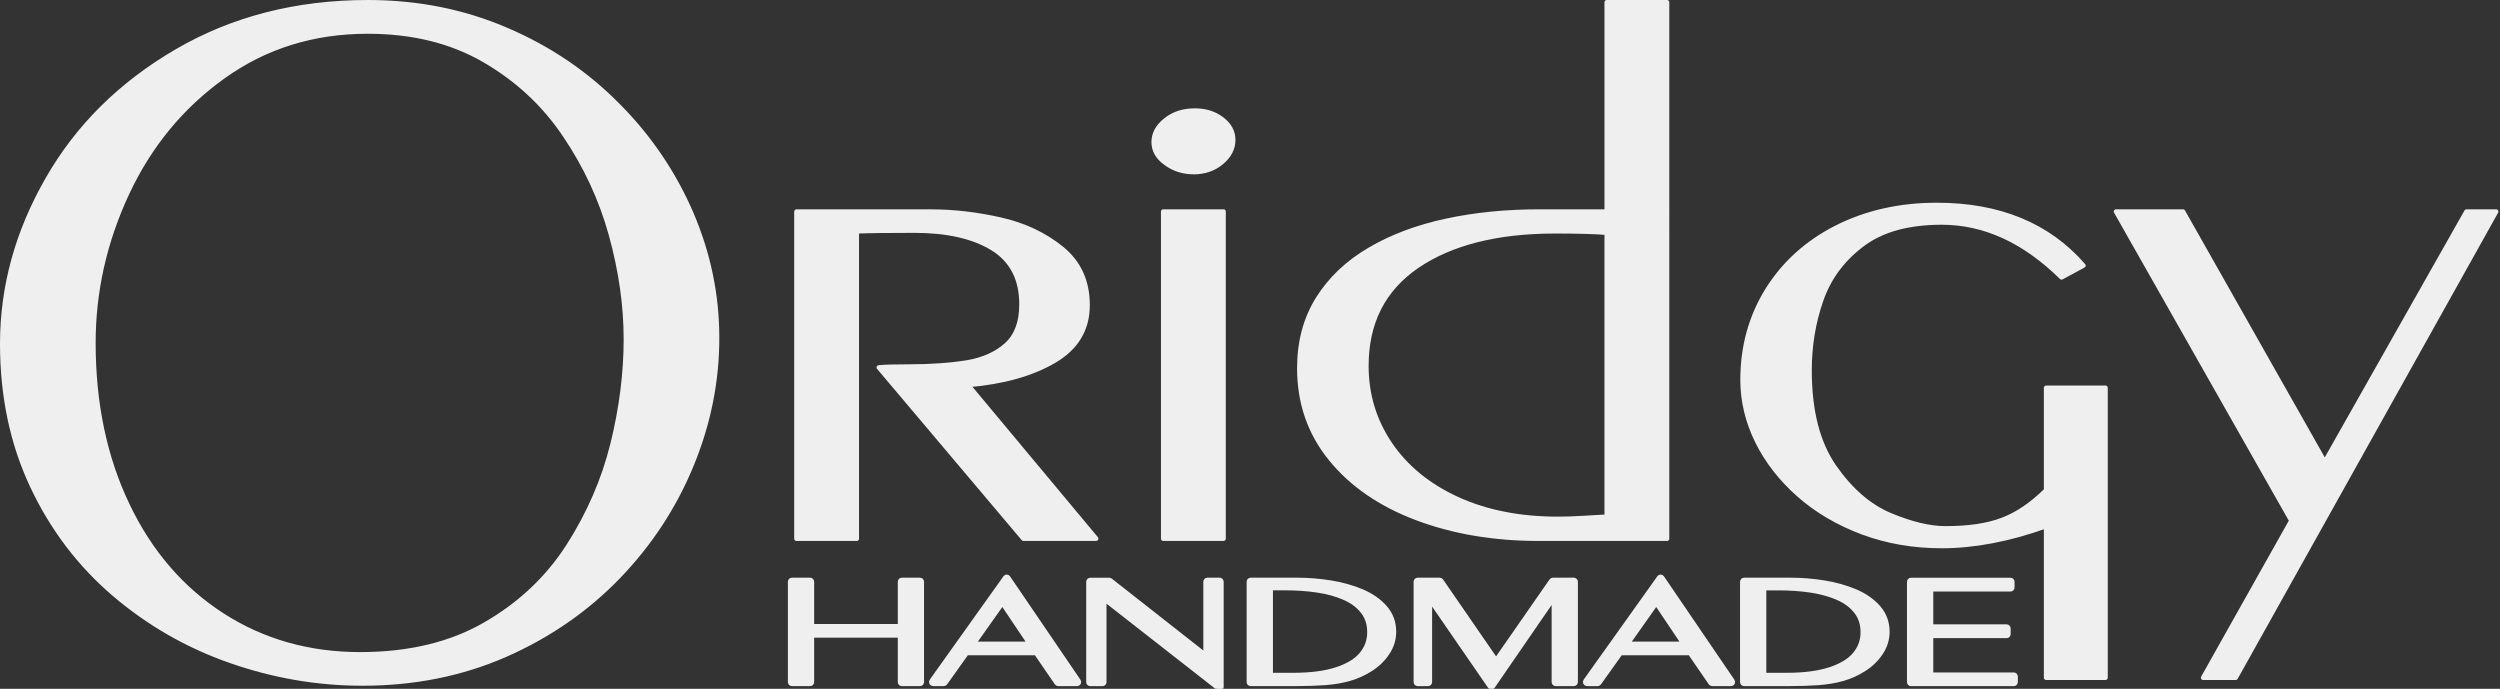
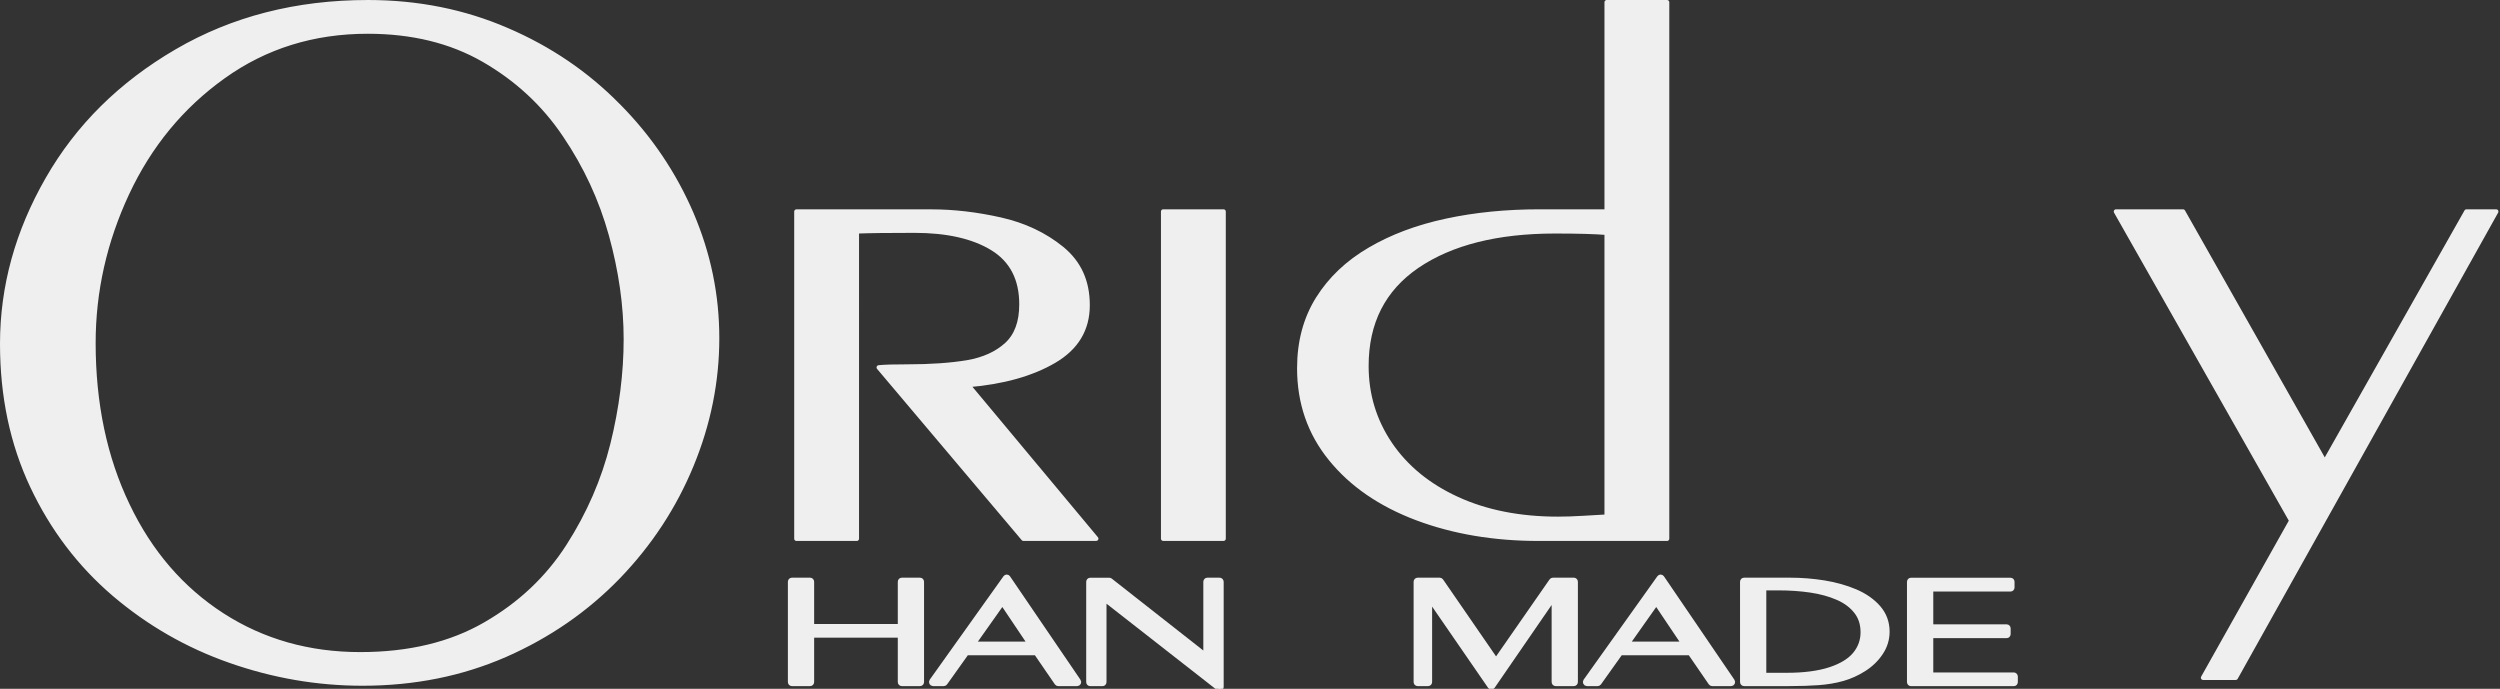
<svg xmlns="http://www.w3.org/2000/svg" id="a" width="195.48mm" height="53.86mm" version="1.1" viewBox="0 0 554.11 152.67">
  <rect x="0" y="0" width="554.11" height="152.67" fill="#333333" stroke="none" />
  <path d="M137.04,23.44c-6.98-7.12-15.24-12.73-24.72-16.79C102.83,2.55,92.57.5,81.56.5c-15.85,0-29.98,3.63-42.38,10.86-12.4,7.23-21.93,16.65-28.62,28.33C3.87,51.34.5,63.49.5,76.21c0,11.61,2.22,22.11,6.65,31.53,4.44,9.42,10.47,17.36,18.11,23.91,7.64,6.51,16.22,11.47,25.79,14.81,9.53,3.34,19.3,5.03,29.28,5.03,11.46,0,21.97-2.12,31.62-6.33,9.65-4.24,18.03-10.03,25.09-17.33,7.06-7.33,12.44-15.57,16.22-24.73,3.78-9.17,5.67-18.55,5.67-28.15s-1.89-18.66-5.67-27.54c-3.82-8.88-9.2-16.9-16.22-23.98h0ZM135.77,98.47c-1.97,7.91-5.22,15.42-9.81,22.58-4.6,7.15-10.72,12.91-18.4,17.33-7.64,4.42-16.88,6.65-27.72,6.65-11.38,0-21.56-2.88-30.55-8.66-8.99-5.79-16.02-13.91-21.03-24.41-5.05-10.53-7.56-22.51-7.56-35.95,0-11.47,2.5-22.54,7.47-33.18,4.97-10.61,12.07-19.27,21.35-25.89,9.28-6.65,19.96-9.96,31.99-9.96,9.81,0,18.4,2.08,25.71,6.29,7.31,4.21,13.31,9.74,17.95,16.64,4.68,6.9,8.09,14.27,10.27,22.15,2.18,7.91,3.29,15.6,3.29,23.12s-.99,15.35-2.96,23.3h0Z" fill="#efefef" stroke="#efefef" stroke-linecap="round" stroke-linejoin="round" />
  <polygon points="546.68 46.89 515.27 102.39 483.85 46.89 469 46.89 507.87 115.4 488.31 150.21 495.53 150.21 553.26 46.89 546.68 46.89" fill="#efefef" stroke="#efefef" stroke-linecap="round" stroke-linejoin="round" />
-   <path d="M453.5,108.68c-3.15,3.11-6.37,5.3-9.66,6.54-3.29,1.27-7.5,1.89-12.63,1.89-3.5,0-7.57-.97-12.24-2.92-4.63-1.92-8.77-5.51-12.42-10.73-3.64-5.24-5.48-12.35-5.48-21.38,0-5.43.85-10.6,2.55-15.49,1.7-4.92,4.7-9.03,9.06-12.33,4.31-3.3,10.22-4.95,17.69-4.95,9.48,0,18.32,4.06,26.56,12.17l4.85-2.62c-7.78-8.95-18.64-13.43-32.47-13.43-8.28,0-15.67,1.68-22.25,5-6.58,3.35-11.67,7.97-15.35,13.87-3.64,5.89-5.48,12.52-5.48,19.9,0,4.7,1.1,9.25,3.25,13.62,2.16,4.38,5.24,8.33,9.2,11.84,4,3.54,8.74,6.3,14.15,8.33,5.45,2.03,11.32,3.03,17.55,3.03,7.14,0,14.86-1.46,23.13-4.41v33.6h13.16v-64.26h-13.16v22.73h0Z" fill="#efefef" stroke="#efefef" stroke-linecap="round" stroke-linejoin="round" />
  <rect x="257.82" y="46.89" width="13.37" height="72.5" fill="#efefef" stroke="#efefef" stroke-linecap="round" stroke-linejoin="round" />
  <path d="M356.12,46.89h-14.86c-7.39,0-14.29.68-20.69,2.06-6.44,1.38-12.06,3.49-16.94,6.35-4.92,2.87-8.74,6.49-11.5,10.89-2.76,4.41-4.14,9.54-4.14,15.44,0,7.65,2.3,14.33,6.93,20.03,4.63,5.73,11,10.11,19.1,13.17,8.1,3.05,17.12,4.57,27.03,4.57h28.44V.5h-13.37v46.39ZM356.12,114.52c-1.2.08-2.94.19-5.16.3-2.26.14-4.14.19-5.66.19-8.42,0-15.88-1.46-22.32-4.41s-11.39-7.03-14.89-12.19c-3.5-5.19-5.24-10.95-5.24-17.3,0-9.65,3.75-17.03,11.28-22.17,7.54-5.11,17.72-7.68,30.53-7.68,5.09,0,8.91.11,11.46.32v62.93h0Z" fill="#efefef" stroke="#efefef" stroke-linecap="round" stroke-linejoin="round" />
-   <path d="M270.84,26.4c-1.66-1.27-3.68-1.89-6.01-1.89-2.55,0-4.74.7-6.47,2.11-1.77,1.38-2.65,3.03-2.65,4.87s.88,3.38,2.69,4.68c1.8,1.32,3.86,1.97,6.23,1.97s4.46-.73,6.15-2.16c1.7-1.43,2.55-3.08,2.55-4.97,0-1.78-.81-3.33-2.48-4.6h0Z" fill="#efefef" stroke="#efefef" stroke-linecap="round" stroke-linejoin="round" />
  <path d="M233.62,80c4.95-2.89,7.43-7,7.43-12.35s-1.91-9.43-5.69-12.54c-3.82-3.11-8.35-5.24-13.62-6.43-5.31-1.19-10.4-1.78-15.32-1.78h-29.89v72.5h13.37V51.27c2.83-.11,7.07-.16,12.77-.16,7.25,0,13.02,1.3,17.3,3.92s6.44,6.76,6.44,12.43c0,3.95-1.1,6.92-3.29,8.92-2.19,2-5.09,3.32-8.74,3.95-3.64.6-8.03.92-13.23.92-2.83,0-4.95.05-6.37.19l32.05,37.95h16.13l-28.41-34.06c7.75-.65,14.11-2.43,19.07-5.33Z" fill="#efefef" stroke="#efefef" stroke-linecap="round" stroke-linejoin="round" />
  <path d="M203.93,128.54h-4.06c-.21,0-.38.18-.38.4v9.87h-19.54v-9.87c0-.22-.17-.4-.38-.4h-4.06c-.21,0-.38.18-.38.4v22.23c0,.22.17.4.38.4h4.06c.21,0,.38-.18.38-.4v-10.33h19.54v10.33c0,.22.17.4.38.4h4.06c.21,0,.38-.18.38-.4v-22.23c0-.22-.17-.4-.38-.4Z" fill="#efefef" stroke="#efefef" stroke-linecap="round" stroke-linejoin="round" />
  <path d="M411.22,131.08h0c-2.1-.89-4.43-1.54-6.91-1.94-2.49-.4-5.02-.6-7.52-.6h-10.24c-.21,0-.38.18-.38.4v22.23c0,.22.17.4.38.4h9.94c2.55,0,4.7-.07,6.58-.21,1.9-.14,3.7-.44,5.36-.91,1.64-.46,3.24-1.19,4.75-2.15,1.53-.98,2.77-2.19,3.7-3.6.96-1.43,1.44-3.02,1.44-4.7,0-2.05-.67-3.85-1.99-5.36-1.29-1.47-3.02-2.67-5.13-3.57h.02ZM412.88,140.14c0,1.81-.58,3.44-1.74,4.85-1.17,1.42-3.02,2.55-5.51,3.37-2.52.83-5.75,1.26-9.59,1.26h-5.05v-19.27h3.04c2.65,0,5.1.17,7.31.5s4.22.88,5.98,1.65c1.72.75,3.1,1.78,4.09,3.06.99,1.26,1.47,2.76,1.47,4.59h0Z" fill="#efefef" stroke="#efefef" stroke-linecap="round" stroke-linejoin="round" />
  <path d="M368.38,128.01c-.07-.1-.19-.17-.31-.17h0c-.12,0-.24.06-.31.16l-16.35,22.93c-.09.12-.1.28-.03.42.06.13.2.22.34.22h2.4c.12,0,.24-.06.31-.16l4.75-6.67h15.4l4.58,6.66c.07.11.19.17.31.17h4.23c.14,0,.28-.08.34-.21.07-.13.05-.29-.03-.41l-15.62-22.93h0ZM367.1,133.66l6.07,9.04h-12.45l6.38-9.04Z" fill="#efefef" stroke="#efefef" stroke-linecap="round" stroke-linejoin="round" />
-   <path d="M301.86,131.08h0c-2.1-.89-4.43-1.54-6.91-1.94-2.49-.4-5.02-.6-7.52-.6h-10.24c-.21,0-.38.18-.38.4v22.23c0,.22.17.4.38.4h9.94c2.55,0,4.7-.07,6.58-.21,1.89-.14,3.7-.44,5.36-.91,1.64-.46,3.24-1.19,4.75-2.15,1.53-.98,2.77-2.19,3.7-3.6.96-1.43,1.44-3.02,1.44-4.7,0-2.05-.67-3.86-1.99-5.36-1.29-1.47-3.01-2.67-5.13-3.57h.02ZM281.64,130.34h3.04c2.65,0,5.1.17,7.31.5s4.23.88,5.98,1.65c1.72.75,3.1,1.78,4.09,3.06.99,1.26,1.47,2.76,1.47,4.59s-.59,3.45-1.74,4.85c-1.17,1.42-3.02,2.55-5.51,3.37-2.52.83-5.75,1.26-9.59,1.26h-5.05v-19.27h0Z" fill="#efefef" stroke="#efefef" stroke-linecap="round" stroke-linejoin="round" />
  <path d="M348.86,128.54h-4.69c-.12,0-.24.06-.31.17l-12.27,17.65-12.16-17.65c-.07-.1-.19-.17-.31-.17h-4.92c-.21,0-.38.18-.38.4v22.23c0,.22.17.4.38.4h2.34c.21,0,.38-.18.38-.4v-18.33l13.32,19.33c.07.1.19.17.31.17s.24-.06.31-.17l13.55-19.69v18.69c0,.22.17.4.38.4h4.06c.21,0,.38-.18.38-.4v-22.23c0-.22-.17-.4-.38-.4h.01Z" fill="#efefef" stroke="#efefef" stroke-linecap="round" stroke-linejoin="round" />
  <path d="M223.45,128.01c-.07-.1-.19-.17-.31-.17h0c-.12,0-.23.06-.31.16l-16.35,22.93c-.09.12-.1.28-.03.42.07.13.2.22.34.22h2.4c.12,0,.23-.06.31-.16l4.75-6.67h15.4l4.57,6.66c.07.11.19.17.31.17h4.23c.14,0,.27-.08.34-.21.07-.13.06-.29-.03-.41l-15.62-22.93h0ZM222.17,133.66l6.07,9.04h-12.46l6.39-9.04Z" fill="#efefef" stroke="#efefef" stroke-linecap="round" stroke-linejoin="round" />
  <path d="M446.37,149.54h-18.37v-8.6h16.77c.21,0,.38-.18.38-.4v-1.26c0-.22-.17-.4-.38-.4h-16.77v-8.27h17.63c.21,0,.38-.18.38-.4v-1.26c0-.22-.17-.4-.38-.4h-22.08c-.21,0-.38.18-.38.4v22.23c0,.22.17.4.38.4h22.81c.21,0,.38-.18.38-.4v-1.23c0-.22-.17-.4-.38-.4h0Z" fill="#efefef" stroke="#efefef" stroke-linecap="round" stroke-linejoin="round" />
  <path d="M270.34,128.54h-2.75c-.21,0-.38.18-.38.4v16.27l-21.11-16.58c-.07-.05-.15-.08-.23-.08h-4.24c-.21,0-.38.18-.38.4v22.23c0,.22.17.4.38.4h2.74c.21,0,.38-.18.38-.4v-18.4l25.36,19.82c.07.05.15.08.23.08.06,0,.12,0,.17-.04.13-.07.21-.21.21-.36v-23.33c0-.22-.17-.4-.38-.4h0Z" fill="#efefef" stroke="#efefef" stroke-linecap="round" stroke-linejoin="round" />
</svg>